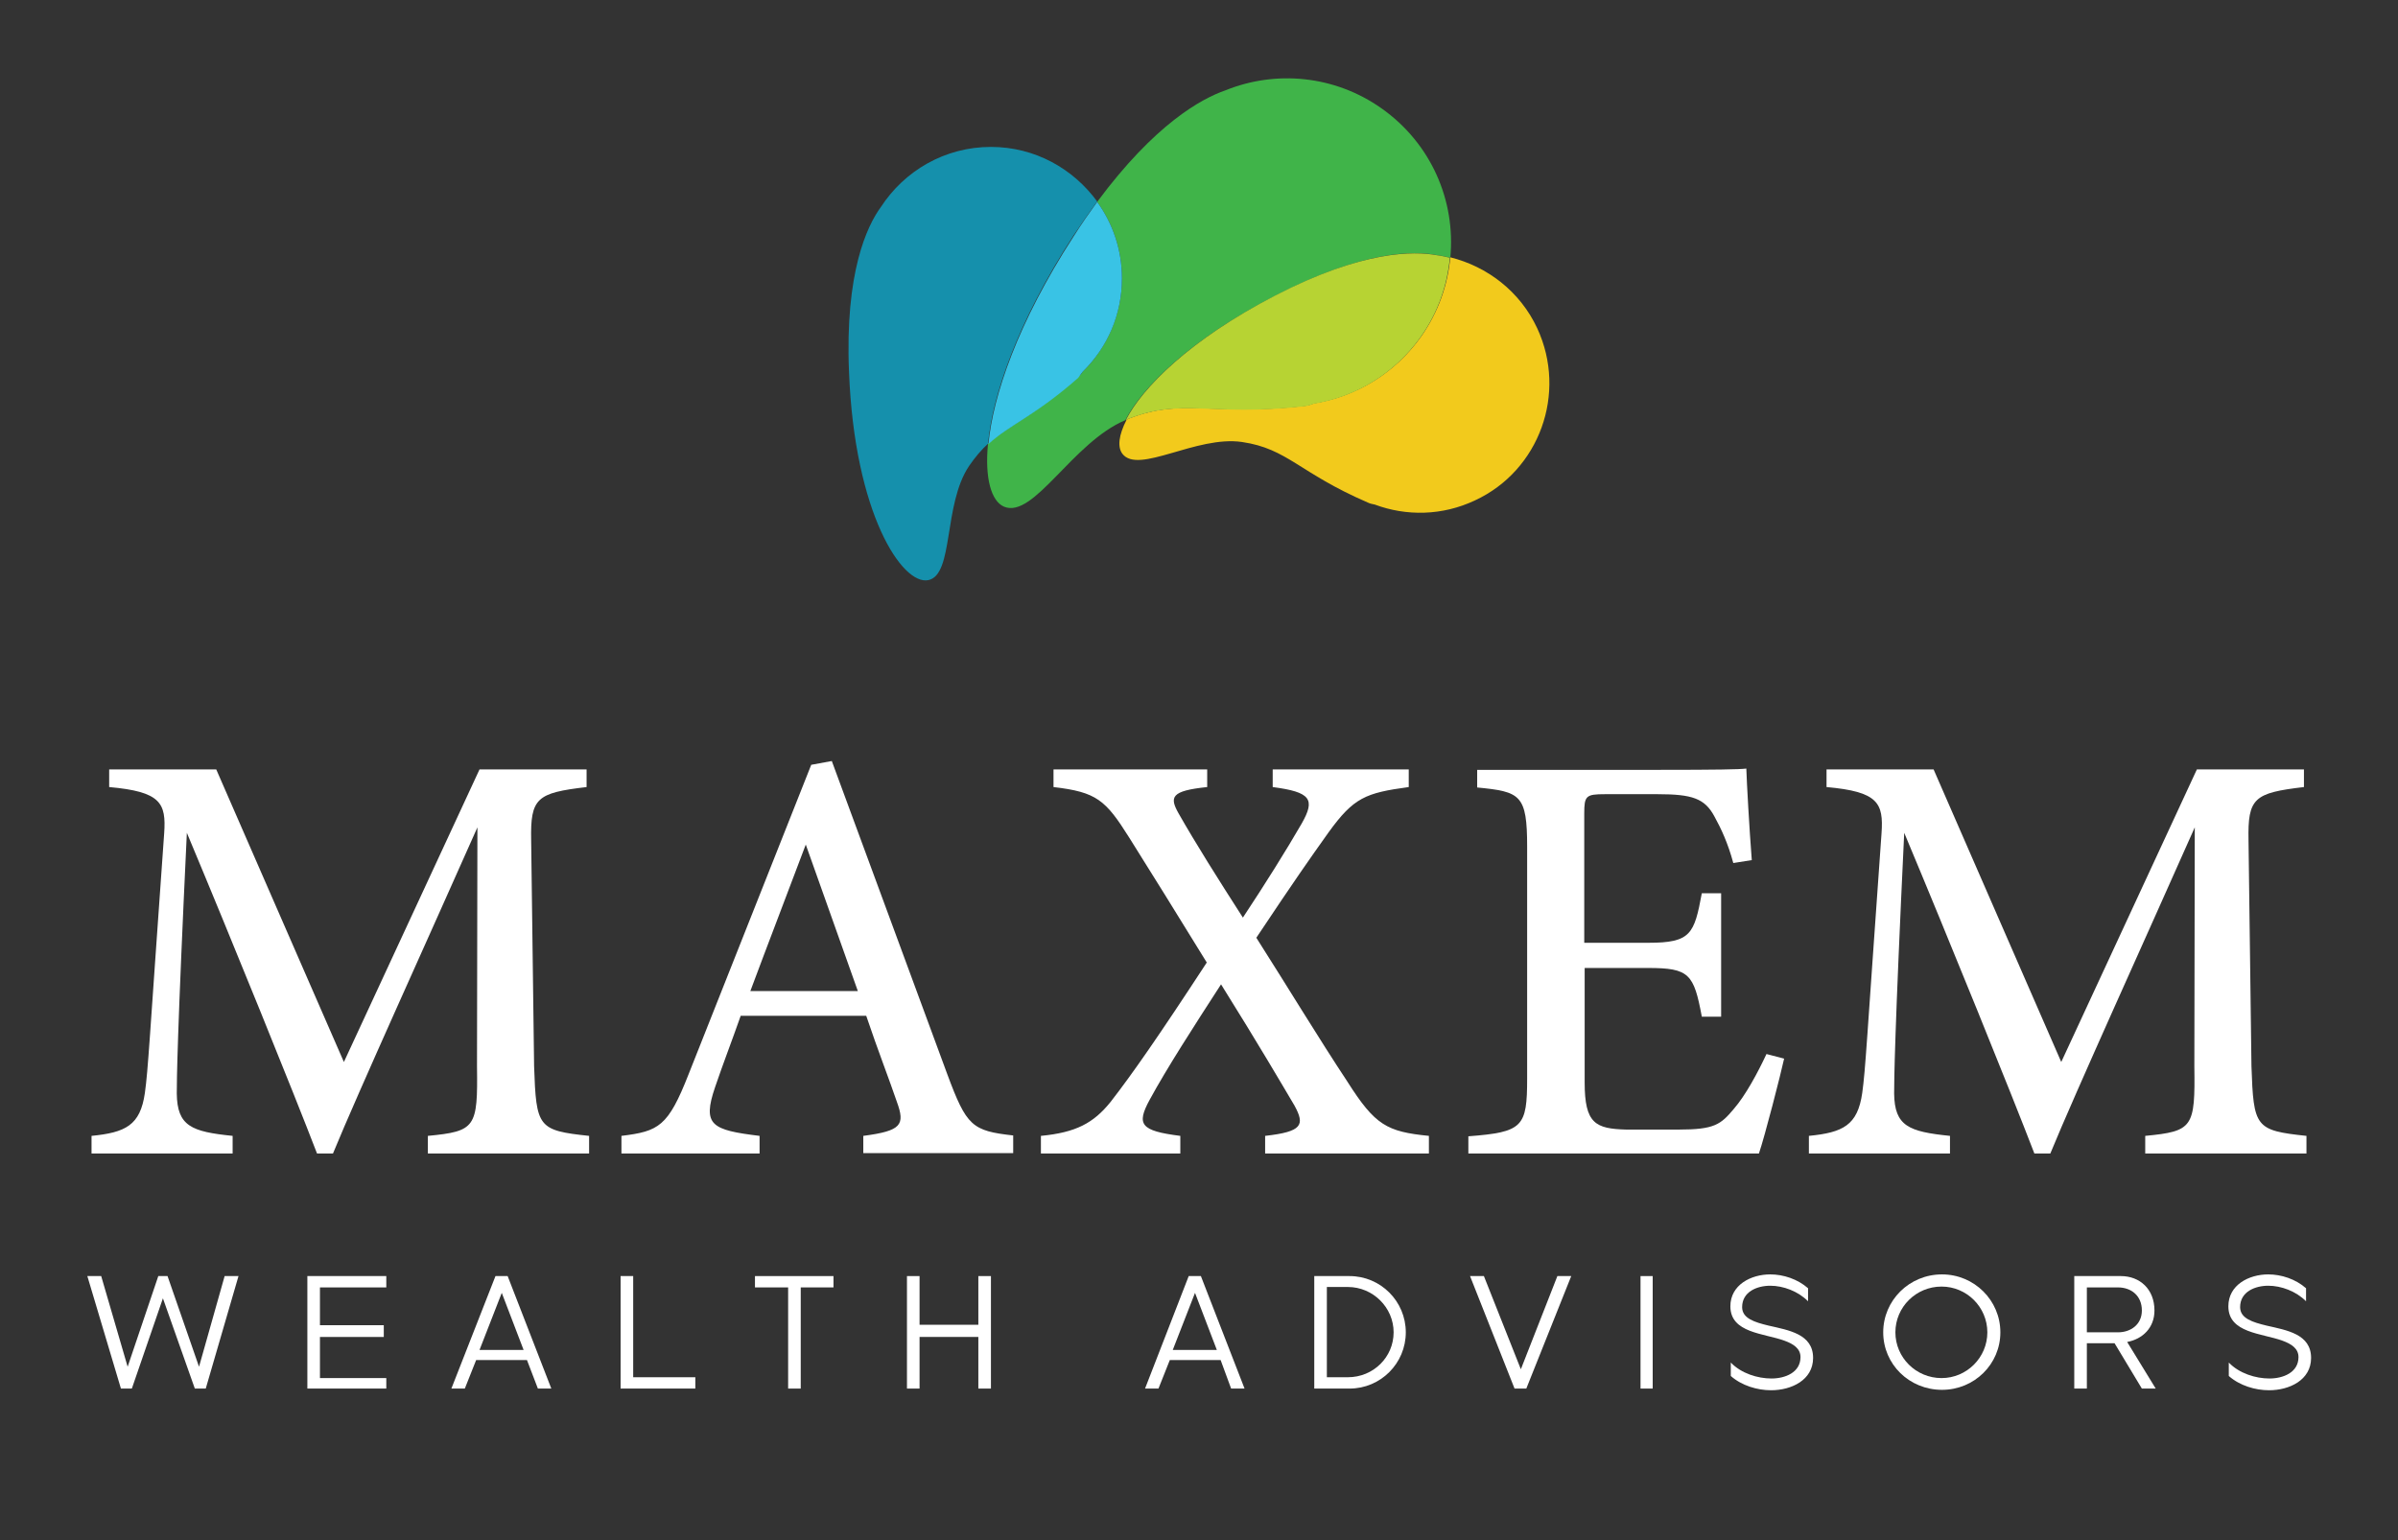
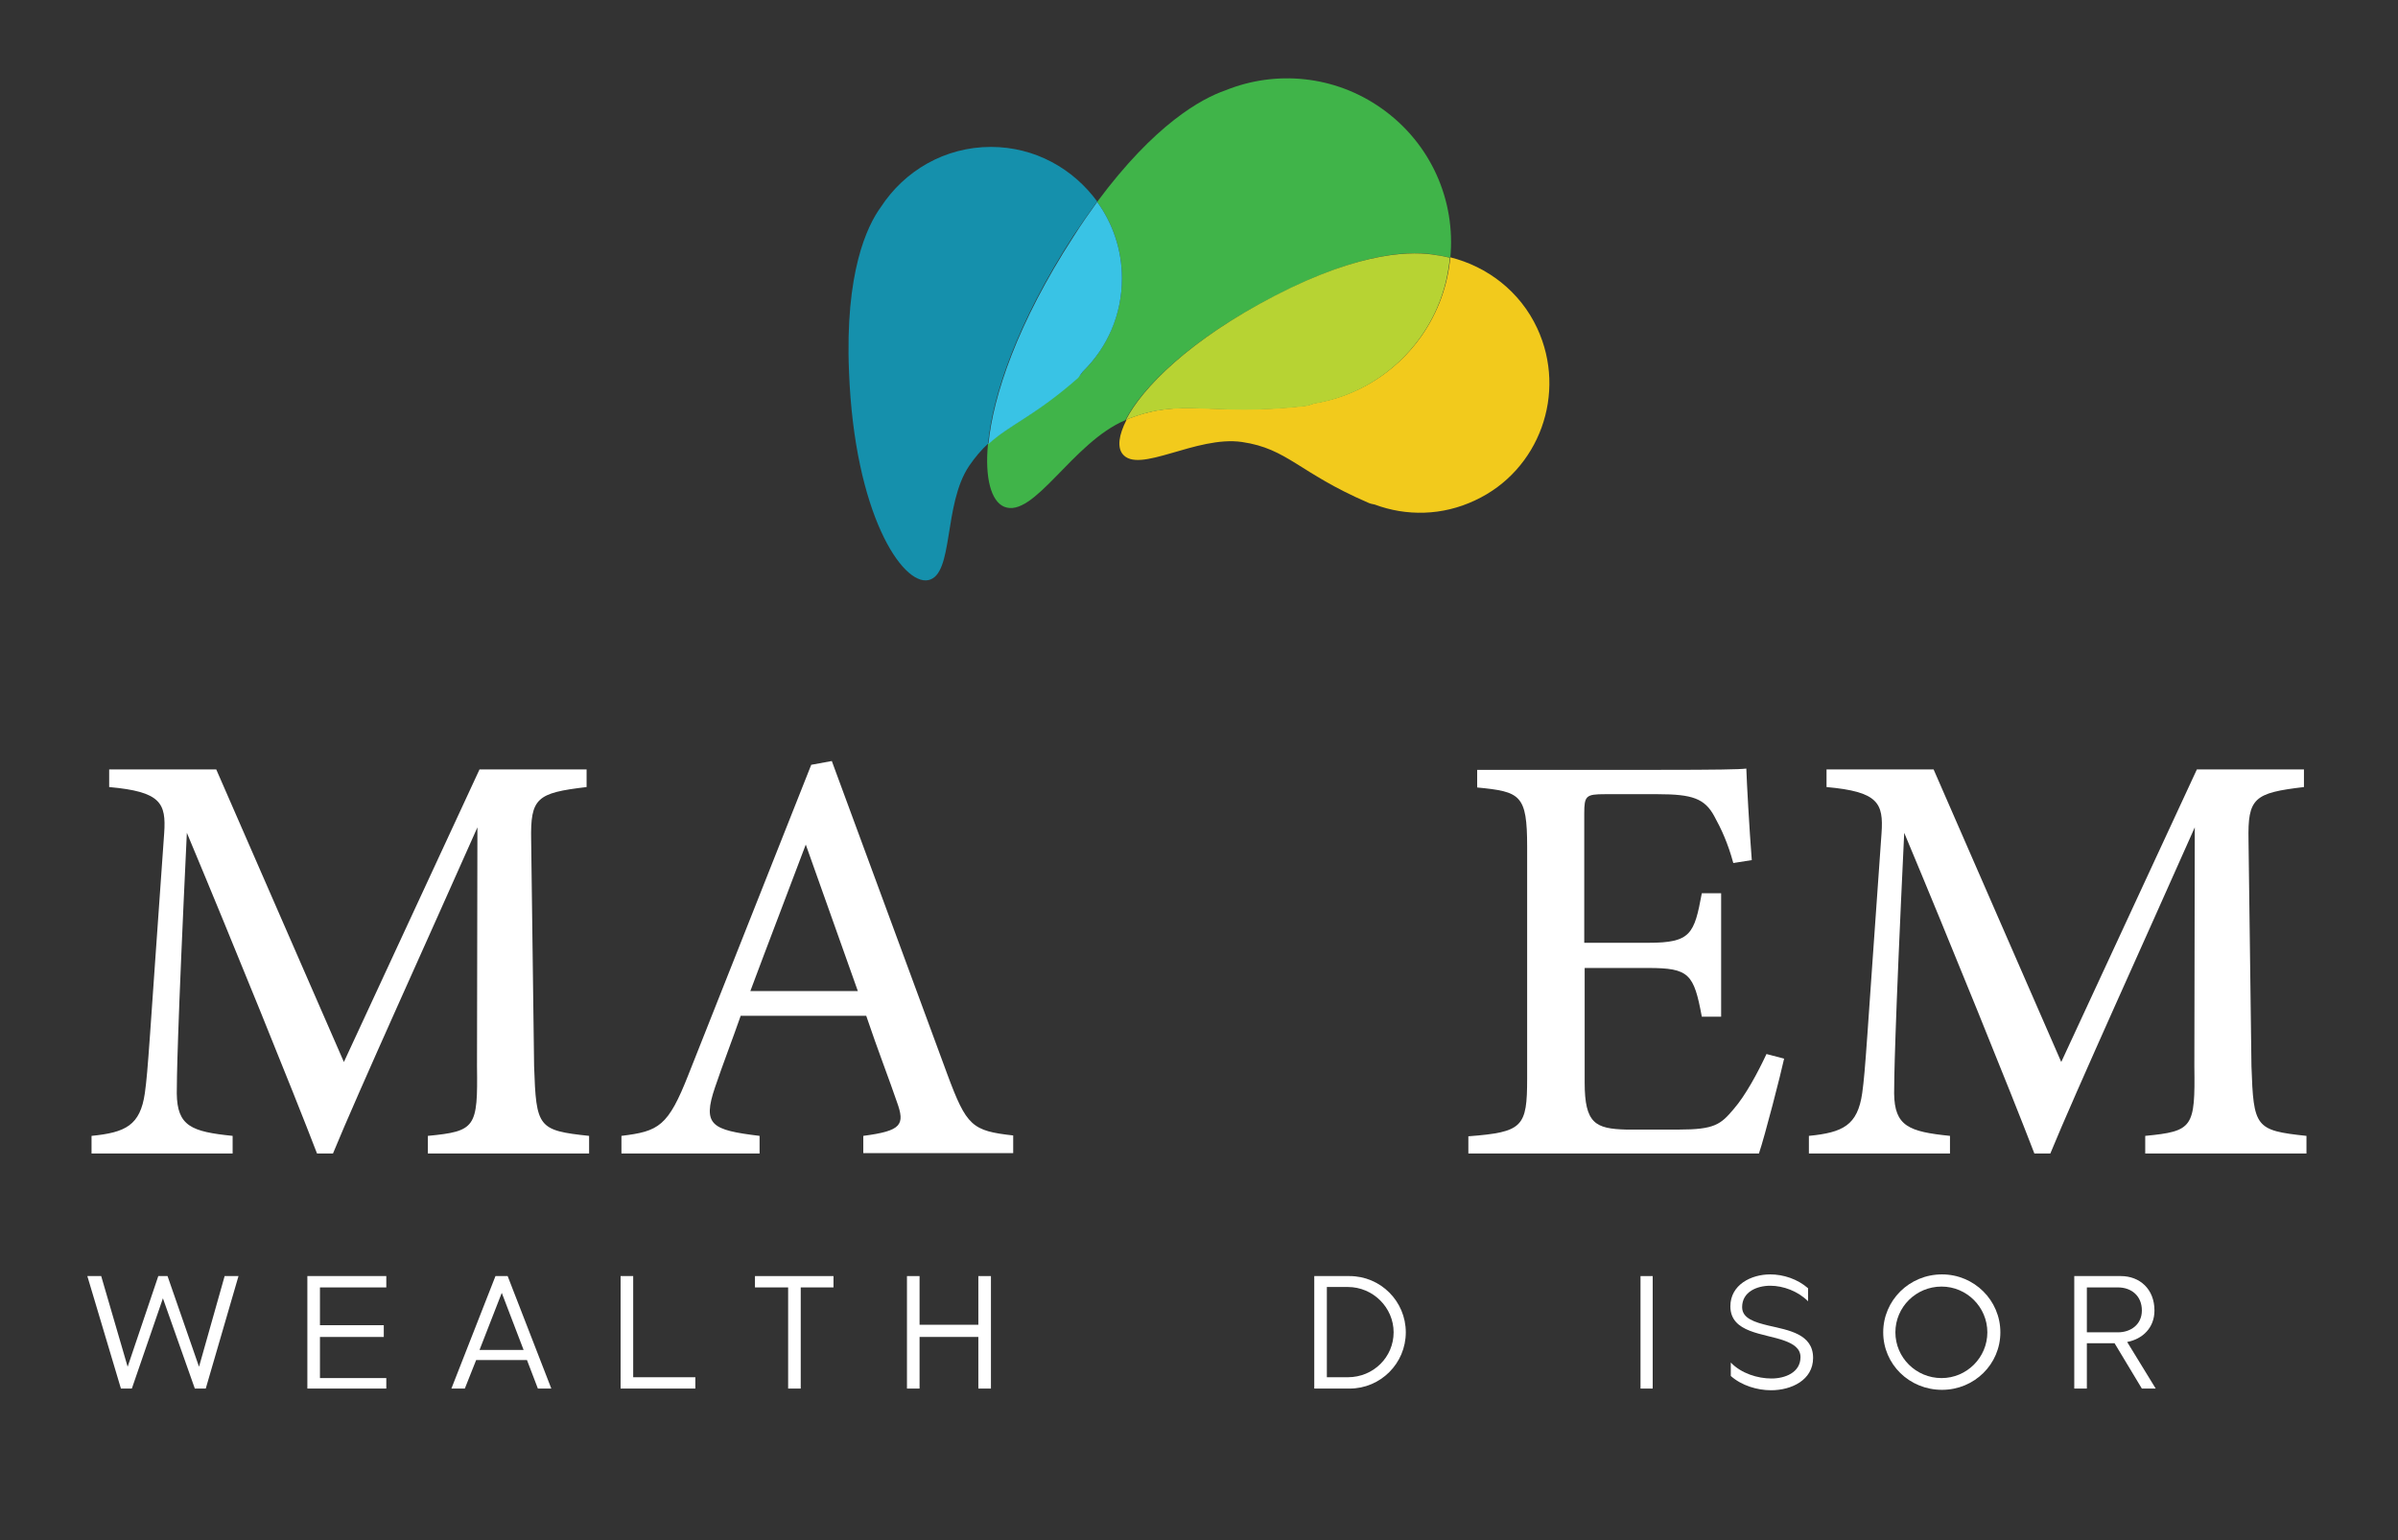
<svg xmlns="http://www.w3.org/2000/svg" version="1.1" id="Layer_1" x="0px" y="0px" viewBox="0 0 571.1 366.9" style="enable-background:new 0 0 571.1 366.9;" xml:space="preserve">
  <rect x="0" y="0" width="571.1" height="366.9" fill="#333333" stroke="none" />
  <style type="text/css">
	.st0{fill:#FFFFFF;}
	.st1{fill:#6E6E6E;}
	.st2{fill:#D6D6D6;}
	.st3{fill:#9B9B9B;}
	.st4{fill:#848484;}
	.st5{fill:#C6C6C6;}
	.st6{fill:#1590AC;}
	.st7{fill:#F2CA1C;}
	.st8{fill:#40B449;}
	.st9{fill:#39C3E5;}
	.st10{fill:#B7D333;}
	.st11{fill:#0E1C30;}
</style>
  <g>
    <g>
      <path class="st0" d="M53.5,304h3.3L49,330.8h-2.6l-7.6-21.5l-7.4,21.5h-2.6l-8-26.8h3.3l6.3,21.6l7.3-21.6h2.2l7.5,21.6L53.5,304z    " />
      <path class="st0" d="M91.4,318.5H76.2v9.8H92v2.5H73.2V304H92v2.7H76.2v9h15.2V318.5z" />
      <path class="st0" d="M125.5,324h-12.1l-2.7,6.8h-3.2L118,304h2.9l10.4,26.8h-3.2L125.5,324z M119.5,308l-5.3,13.6h10.5L119.5,308z    " />
      <path class="st0" d="M165.6,330.8h-17.8V304h3v24.1h14.8V330.8z" />
      <path class="st0" d="M198.6,306.7h-7.9v24.1h-3v-24.1h-7.9V304h18.7V306.7z" />
      <path class="st0" d="M233,304h3v26.8h-3v-12.3H219v12.3h-3V304h3v11.6H233V304z" />
-       <path class="st0" d="M290.7,324h-12.1l-2.7,6.8h-3.2l10.4-26.8h2.9l10.4,26.8h-3.2L290.7,324z M284.6,308l-5.3,13.6h10.5    L284.6,308z" />
-       <path class="st0" d="M321.4,304c7.4,0,13.4,6,13.4,13.4c0,7.4-6,13.4-13.4,13.4H313V304H321.4z M321,328.1    c6.1,0,10.9-4.8,10.9-10.7c0-5.9-4.9-10.8-10.9-10.8h-5v21.5H321z" />
-       <path class="st0" d="M370.9,304h3.3l-10.7,26.8h-2.8L350.1,304h3.3l8.8,22.2L370.9,304z" />
+       <path class="st0" d="M321.4,304c7.4,0,13.4,6,13.4,13.4c0,7.4-6,13.4-13.4,13.4H313V304H321.4z M321,328.1    c6.1,0,10.9-4.8,10.9-10.7c0-5.9-4.9-10.8-10.9-10.8h-5v21.5H321" />
      <path class="st0" d="M390.7,330.8V304h2.9v26.8H390.7z" />
      <path class="st0" d="M412.2,324.6c2.5,2.6,6.4,3.8,9.7,3.8c3.2,0,6.9-1.4,6.9-5.1c0-2-1.6-3.1-3.8-3.9c-4.9-1.8-12.9-1.8-12.9-8.2    c0-5.1,4.9-7.6,9.5-7.6c3.1,0,6.5,1.1,9,3.3v3.1c-2.4-2.4-5.9-3.7-9-3.7c-3.1,0-6.7,1.4-6.7,5.1c0,2.7,3,3.6,6.3,4.4    c4.8,1.1,10.6,2,10.6,7.7c0,5.3-5.2,7.7-10,7.7c-3.3,0-7-1.1-9.6-3.4V324.6z" />
      <path class="st0" d="M476.4,317.4c0,7.6-6.2,13.7-13.9,13.7c-7.8,0-14-6.1-14-13.7c0-7.6,6.2-13.8,14-13.8    C470.2,303.6,476.4,309.8,476.4,317.4z M451.4,317.4c0,6,4.9,10.9,11,10.9c6,0,10.9-4.9,10.9-10.9s-4.9-10.9-10.9-10.9    C456.3,306.5,451.4,311.4,451.4,317.4z" />
      <path class="st0" d="M505.1,304c4.5,0,8,3.1,8,8.2c0,4.1-2.8,6.8-6.5,7.5l6.8,11.1h-3.3l-6.5-10.8H497v10.8h-3V304H505.1z     M504.4,317.4c3.1,0,5.7-1.9,5.7-5.2c0-3.5-2.5-5.5-5.7-5.5H497v10.7H504.4z" />
-       <path class="st0" d="M530.8,324.6c2.5,2.6,6.4,3.8,9.7,3.8c3.2,0,6.9-1.4,6.9-5.1c0-2-1.6-3.1-3.8-3.9c-4.9-1.8-12.9-1.8-12.9-8.2    c0-5.1,4.9-7.6,9.5-7.6c3.1,0,6.5,1.1,9,3.3v3.1c-2.4-2.4-5.9-3.7-9-3.7c-3.1,0-6.7,1.4-6.7,5.1c0,2.7,3,3.6,6.3,4.4    c4.8,1.1,10.6,2,10.6,7.7c0,5.3-5.2,7.7-10,7.7c-3.3,0-7-1.1-9.6-3.4V324.6z" />
    </g>
    <g>
      <path class="st6" d="M261.3,48c-5.7-7.8-14.8-13-25.3-13c-11,0-20.6,5.7-26.2,14.3c-3.3,4.5-8.6,15.6-7.6,39.3    c1.3,33.8,12.7,50.9,18.9,49.6c6.1-1.3,3.5-18,9.7-27.2c1.5-2.2,3-3.9,4.5-5.3c1.1-11.5,6.9-28.8,20.3-49.5    C257.6,53.2,259.5,50.5,261.3,48z" />
      <path class="st7" d="M366.1,78.2c-4.1-8.8-11.9-14.7-20.7-16.9c-0.6,6.6-2.9,13.1-6.9,18.8c-6.3,8.9-15.6,14.4-25.6,16    c-0.7,0.3-1.4,0.5-2.2,0.6c-22.5,2.5-28.9-2-41.8,3c-0.2,0.1-0.4,0.2-0.6,0.3c-1.9,3.7-2.2,6.5-1,8.1c3.8,5,17.6-4.4,28.5-2.8    c10.9,1.6,13.5,7.3,29.9,14.4c0.6,0.3,1.2,0.4,1.7,0.5c7.5,2.8,16.1,2.7,23.9-1C366.6,112.1,373.3,93.7,366.1,78.2z" />
      <path class="st8" d="M303.8,70.4c20.9-10.8,33.1-10.7,38.5-9.6c1,0.1,2.1,0.4,3.1,0.6c1.3-13.5-4.5-27.2-16.4-35.6    c-11.2-7.9-25.2-9.1-37.1-4.3c-5.8,2-16.9,8.1-30.6,26.6c3.7,5.1,5.9,11.4,5.9,18.2c0,8.7-3.6,16.6-9.3,22.2    c-0.3,0.5-0.7,0.9-1.2,1.4c-10.3,9.1-16.3,11.3-21.4,15.8c-0.8,8.3,0.8,13.7,3.8,15c7.1,3,16.3-15.3,28.9-20.6    C272.1,92.2,283.5,80.8,303.8,70.4z" />
      <path class="st9" d="M257.9,88.5c5.8-5.7,9.3-13.5,9.3-22.2c0-6.8-2.2-13.1-5.9-18.2c-1.8,2.5-3.7,5.2-5.6,8.2    c-13.4,20.7-19.2,38-20.3,49.5c5-4.6,11.1-6.7,21.4-15.8C257.2,89.4,257.6,88.9,257.9,88.5z" />
      <path class="st10" d="M310.6,96.8c0.8-0.1,1.5-0.3,2.2-0.6c10-1.6,19.3-7.1,25.6-16c4.1-5.8,6.3-12.3,6.9-18.8    c-1-0.2-2.1-0.5-3.1-0.6c-5.4-1-17.6-1.2-38.5,9.6c-20.3,10.5-31.6,21.9-35.6,29.7c0.2-0.1,0.4-0.2,0.6-0.3    C281.7,94.7,288.1,99.3,310.6,96.8z" />
    </g>
    <g>
      <path class="st0" d="M101.9,274.8v-4.2c11.4-1.1,11.9-2,11.7-16.6l0.1-56.9c-11.3,25.5-28.5,63.3-34.4,77.7h-3.8    c-5.6-14.6-20.4-51.1-31-76.4c-2.3,48.3-2.4,59-2.4,62.1c0.1,7.8,3.5,9.1,13.3,10.1v4.2H21.8v-4.2c8.1-0.8,11.6-2.5,12.7-10.2    c0.8-5.8,1-11.4,4.6-61.9c0.5-7.2-0.8-9.9-13.1-11v-4.2h25.5L81.9,253l32.3-69.7h25.5v4.2c-11.9,1.4-13.4,2.6-13.2,12.7l0.7,53.8    c0.5,14.6,0.9,15.3,13.1,16.6v4.2H101.9z" />
      <path class="st0" d="M205.6,274.8v-4.2c9.1-1.2,10-2.6,8-8.1c-1.8-5.3-4.5-12.2-7.3-20.5h-29.9c-2.1,6-4.2,11.4-6.1,17    c-3.1,9.1-0.8,10.2,10.6,11.6v4.2h-32.9v-4.2c8.9-1.1,11.1-2.2,16-14.7l29.2-73.7l4.9-0.9c8.9,24.1,18.6,50.5,27.5,74.6    c4.6,12.4,5.9,13.5,15.7,14.6v4.2H205.6z M191.9,201.2c-4.4,11.7-9.1,23.9-13.2,34.9h25.6L191.9,201.2z" />
-       <path class="st0" d="M301.3,274.8v-4.2c8.9-1,9.5-2.6,7-7.2c-2.9-4.9-8.5-14.5-17.5-28.9c-6.6,10.2-12.8,19.8-17,27.5    c-3.2,5.9-2.2,7.4,7.3,8.6v4.2h-33.2v-4.2c8.3-0.8,12.5-3,16.6-8.1c5.2-6.7,11.4-15.6,22.9-33.2c-7.2-11.7-13.4-21.7-18.5-29.8    c-5.6-8.9-7.7-10.8-18-12v-4.2h36.6v4.2c-8.7,0.9-9,2.4-6.8,6.3c4.1,7.2,9.2,15.3,15.3,24.8c5.3-8,10.3-16,14-22.4    c3.3-5.8,2.2-7.5-6.9-8.7v-4.2h32.4v4.2c-10.3,1.4-13.1,2.5-19.1,10.8c-4.7,6.6-8,11.3-17.2,25.1c7.7,12.1,14.7,23.7,21.7,34.3    c6.6,10.4,9.4,11.9,19.4,12.9v4.2H301.3z" />
      <path class="st0" d="M424.9,252.2c-0.8,3.7-4.6,18.5-6,22.6h-69.2v-4.1c13-1,14-2.2,14-13.8v-55.2c0-12.4-1.6-13.1-11.9-14.1v-4.2    h43.5c13.5,0,18.9-0.1,20.6-0.3c0.1,3.3,0.7,14.1,1.3,21.8l-4.4,0.7c-1.3-4.8-2.9-8.2-4.5-11.1c-2.3-4.3-5.3-5.3-13.5-5.3h-12.6    c-4.5,0-4.9,0.4-4.9,4.6v30.8h15.3c10.1,0,10.9-2.1,12.7-11.8h4.6v29.4h-4.6c-1.9-10.2-3-11.6-12.8-11.6h-15.1v27.3    c0,9.8,2.6,11,9.9,11.2h12.5c8.5,0,10-1.2,13.1-4.9c2.8-3.2,5.8-8.8,7.8-13.1L424.9,252.2z" />
      <path class="st0" d="M510.9,274.8v-4.2c11.4-1.1,11.9-2,11.7-16.6l0.1-56.9c-11.3,25.5-28.5,63.3-34.4,77.7h-3.8    c-5.6-14.6-20.4-51.1-31-76.4c-2.3,48.3-2.4,59-2.4,62.1c0.1,7.8,3.5,9.1,13.3,10.1v4.2h-33.6v-4.2c8.1-0.8,11.6-2.5,12.7-10.2    c0.8-5.8,1-11.4,4.6-61.9c0.5-7.2-0.8-9.9-13.1-11v-4.2h25.5l30.4,69.7l32.3-69.7h25.5v4.2c-11.9,1.4-13.4,2.6-13.2,12.7l0.7,53.8    c0.5,14.6,0.9,15.3,13.1,16.6v4.2H510.9z" />
    </g>
  </g>
</svg>